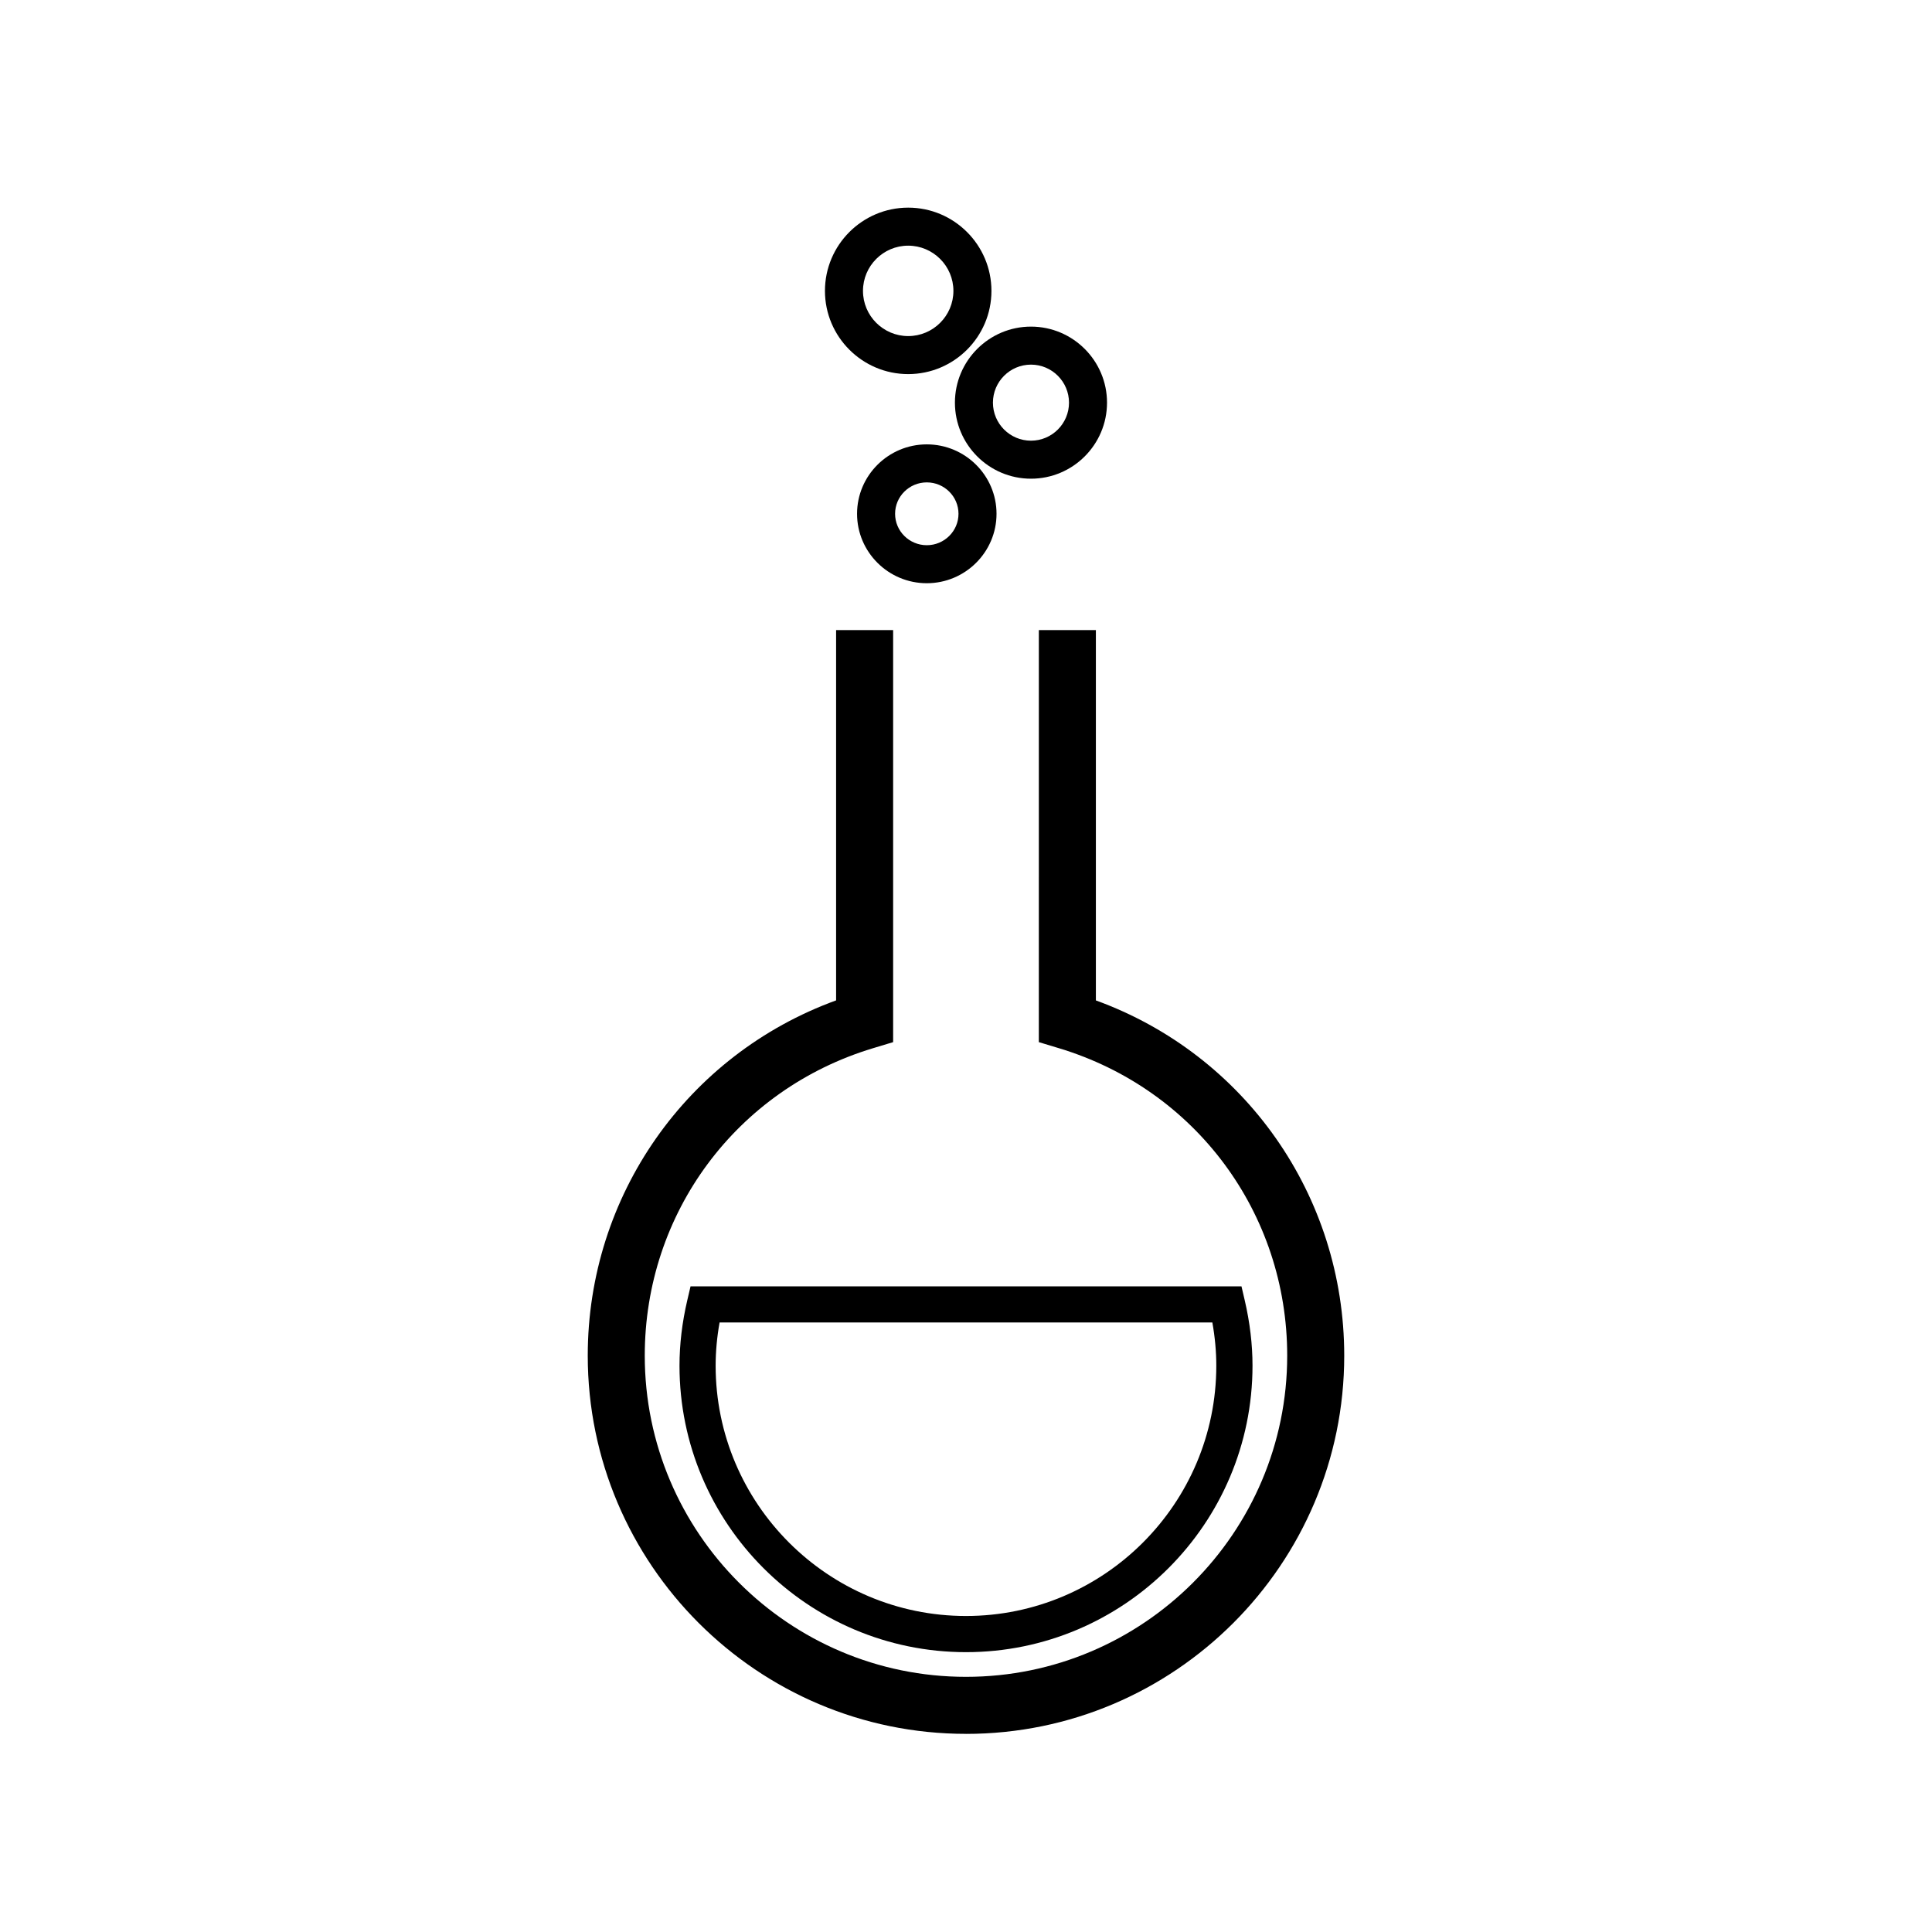
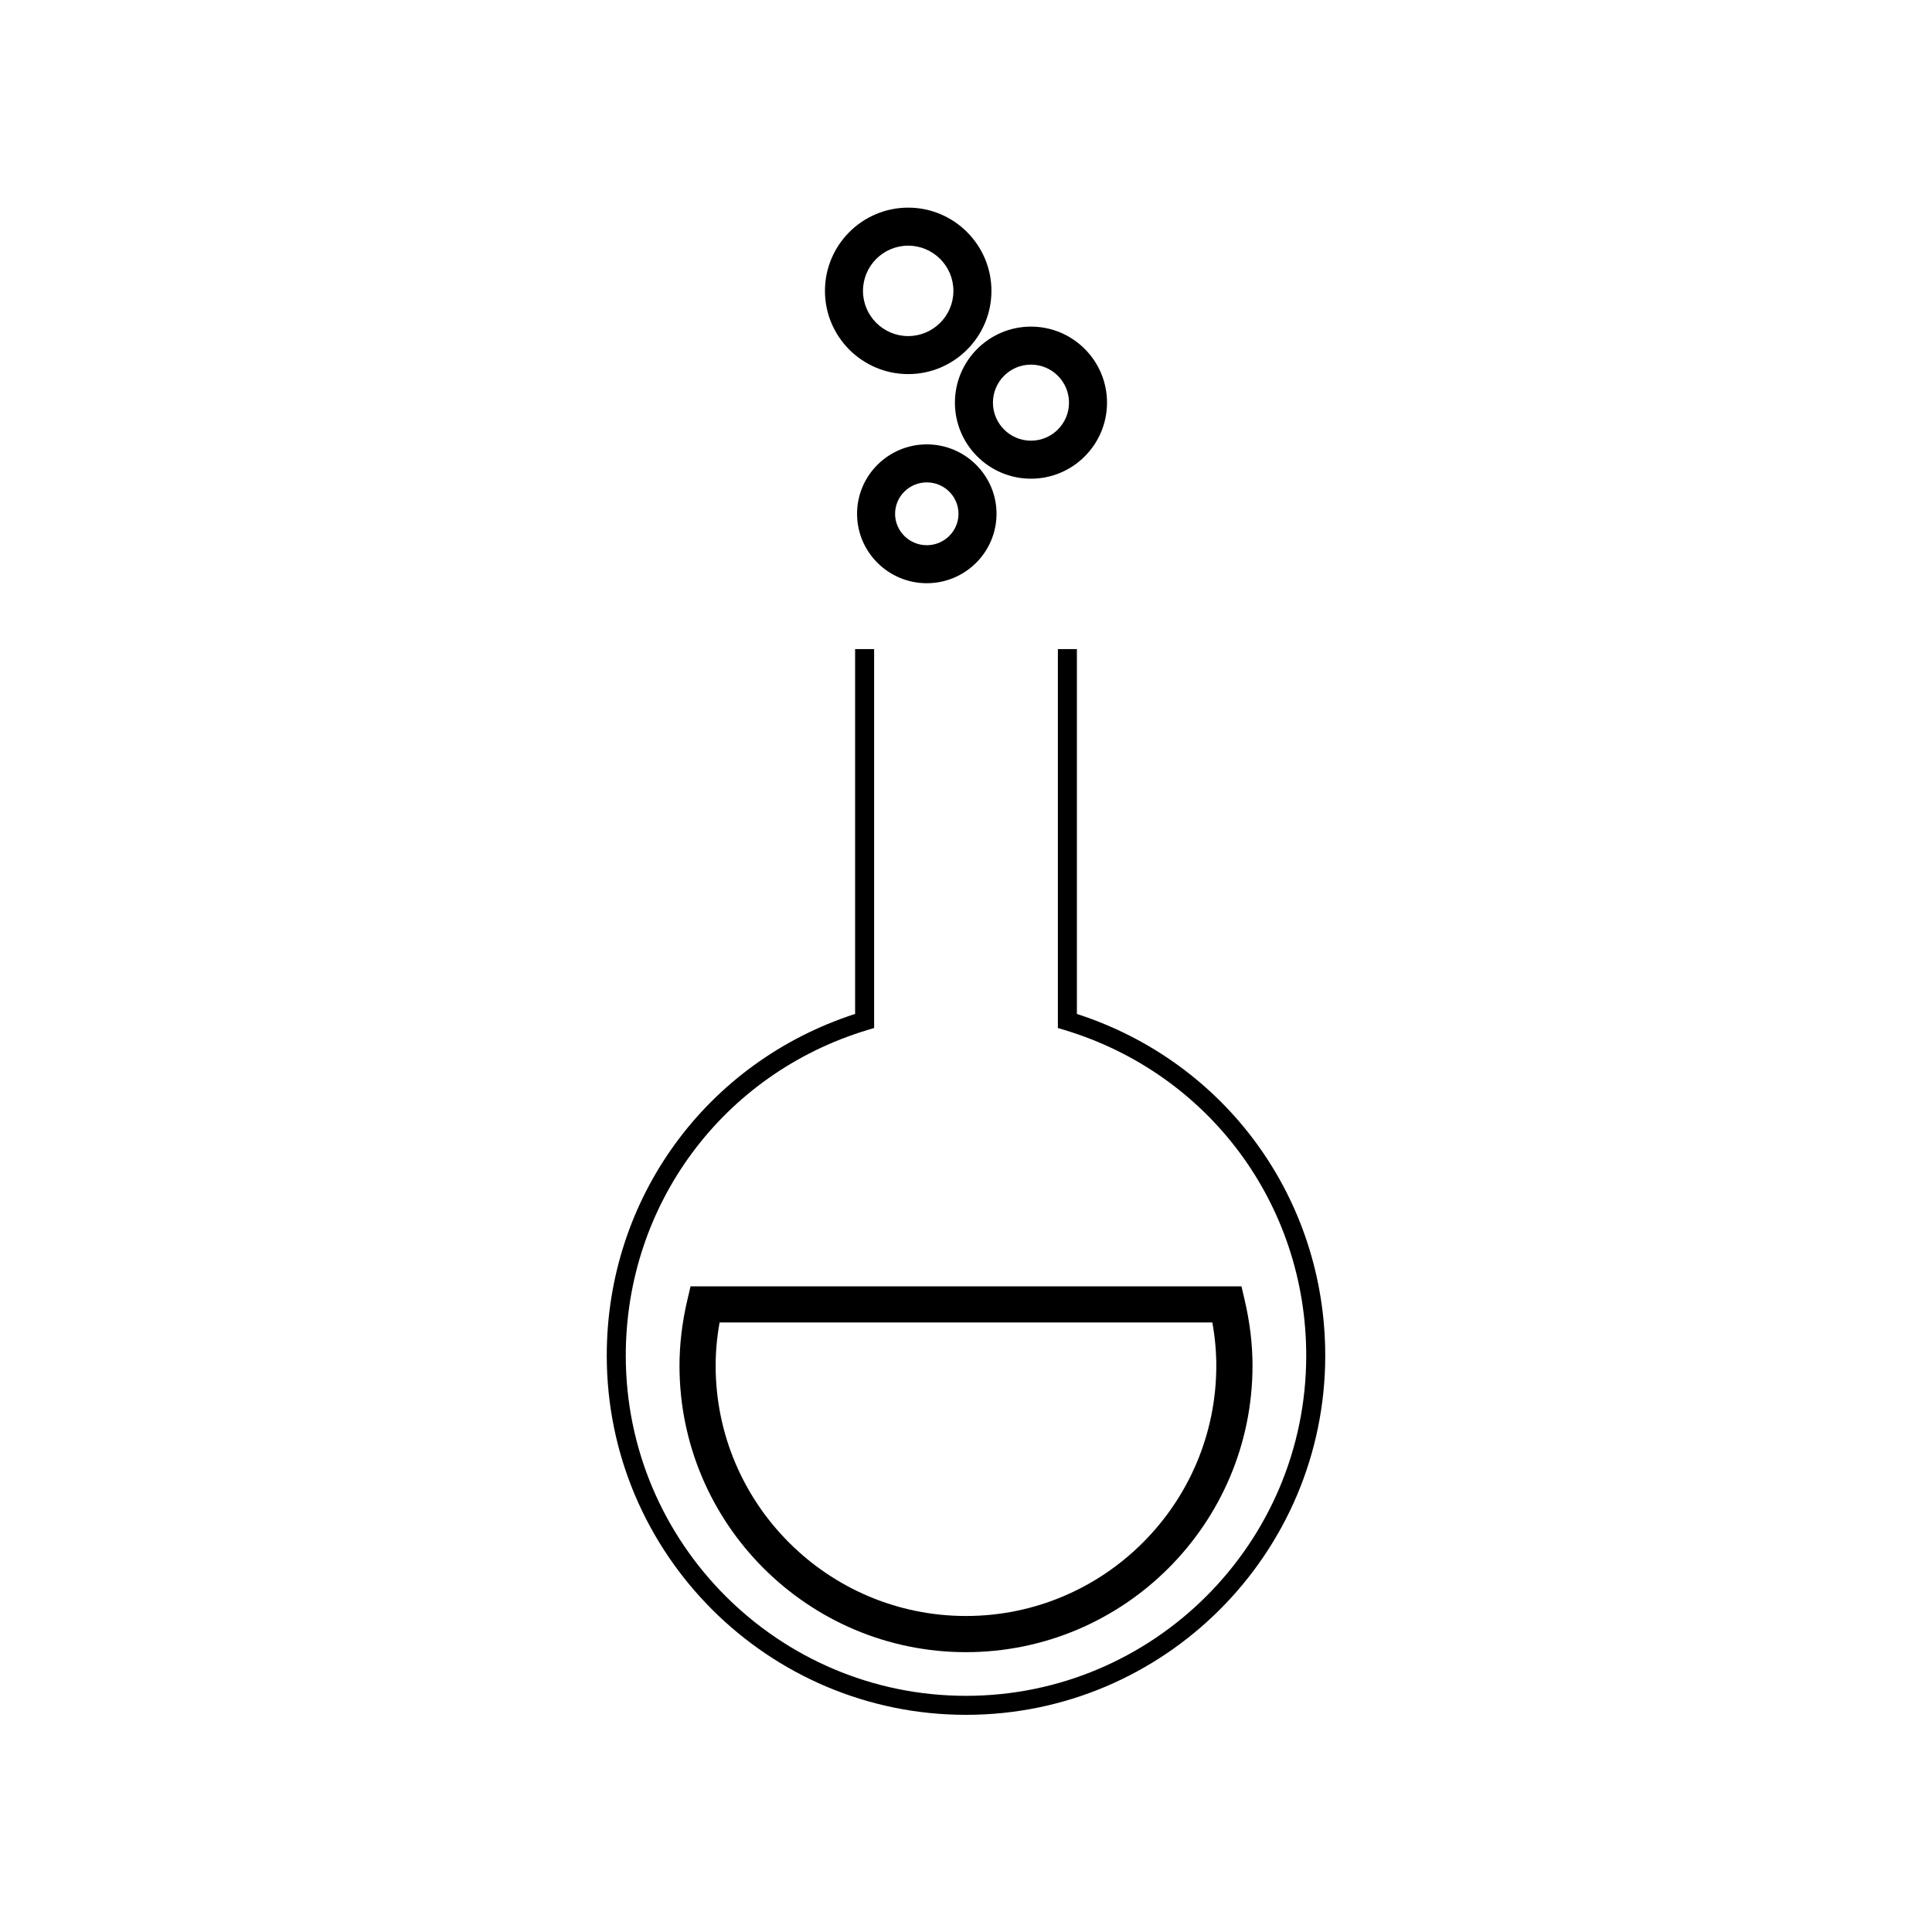
<svg xmlns="http://www.w3.org/2000/svg" fill="#000000" width="800px" height="800px" version="1.1" viewBox="144 144 512 512">
  <g>
    <path d="m389.61 296.04c-8.801 0-15.961-7.125-15.961-15.879 0-8.758 7.16-15.879 15.961-15.879s15.961 7.125 15.961 15.879c0 8.754-7.16 15.879-15.961 15.879zm0-26.723c-6.019 0-10.922 4.867-10.922 10.844 0 5.977 4.902 10.844 10.922 10.844s10.922-4.867 10.922-10.844c0-5.977-4.894-10.844-10.922-10.844z" />
    <path d="m389.61 298.56c-10.188 0-18.48-8.258-18.48-18.398 0-10.141 8.293-18.398 18.48-18.398s18.48 8.258 18.48 18.398c0 10.141-8.289 18.398-18.48 18.398zm0-26.723c-4.637 0-8.402 3.734-8.402 8.324 0 4.59 3.769 8.324 8.402 8.324 4.637 0 8.402-3.734 8.402-8.324 0-4.59-3.766-8.324-8.402-8.324zm0-5.039c7.41 0 13.441 5.992 13.441 13.359 0-7.367-6.023-13.359-13.441-13.359s-13.441 5.992-13.441 13.359c0.004-7.367 6.031-13.359 13.441-13.359z" />
    <path d="m417.22 268.34c-9.73 0-17.637-7.91-17.637-17.633 0-9.723 7.91-17.633 17.637-17.633 9.723 0 17.633 7.91 17.633 17.633 0 9.723-7.91 17.633-17.633 17.633zm0-30.23c-6.949 0-12.602 5.648-12.602 12.594 0 6.949 5.652 12.594 12.602 12.594 6.941 0 12.594-5.648 12.594-12.594 0-6.945-5.652-12.594-12.594-12.594z" />
    <path d="m417.22 270.86c-11.113 0-20.156-9.039-20.156-20.152 0-11.113 9.043-20.152 20.156-20.152s20.152 9.039 20.152 20.152c0 11.113-9.039 20.152-20.152 20.152zm0-30.23c-5.562 0-10.082 4.519-10.082 10.078 0 5.559 4.519 10.078 10.082 10.078 5.559 0 10.078-4.519 10.078-10.078-0.004-5.559-4.519-10.078-10.078-10.078zm0-5.039c8.332 0 15.113 6.781 15.113 15.113 0-8.332-6.781-15.113-15.113-15.113-8.34 0-15.121 6.781-15.121 15.113 0-8.332 6.781-15.113 15.121-15.113z" />
    <path d="m384.68 240.62c-10.77 0-19.539-8.762-19.539-19.531 0-10.777 8.766-19.543 19.539-19.543 10.777 0 19.543 8.766 19.543 19.543 0 10.77-8.766 19.531-19.543 19.531zm0-34.039c-7.996 0-14.5 6.504-14.5 14.504 0 7.992 6.504 14.496 14.5 14.496s14.504-6.504 14.504-14.496c0-8-6.508-14.504-14.504-14.504z" />
    <path d="m384.68 243.14c-12.16 0-22.059-9.895-22.059-22.051 0-12.16 9.895-22.062 22.059-22.062 12.168 0 22.062 9.898 22.062 22.062 0 12.156-9.895 22.051-22.062 22.051zm0-34.035c-6.606 0-11.98 5.375-11.98 11.984 0 6.606 5.375 11.977 11.98 11.977 6.609 0 11.984-5.371 11.984-11.977 0-6.606-5.379-11.984-11.984-11.984zm0-5.039c9.387 0 17.023 7.637 17.023 17.023 0-9.387-7.637-17.023-17.023-17.023-9.387 0-17.02 7.637-17.02 17.023 0-9.387 7.633-17.023 17.02-17.023z" />
    <path d="m400 598.45c-52.496 0-95.203-42.703-95.203-95.195 0-41.637 26.371-77.781 65.816-90.551v-96.684h5.039v100.41l-1.789 0.539c-38.301 11.586-64.027 46.266-64.027 86.289 0 49.711 40.449 90.156 90.168 90.156 49.715 0 90.16-40.441 90.16-90.156 0-40.023-25.73-74.699-64.027-86.289l-1.789-0.539v-100.41h5.039v96.688c39.449 12.762 65.816 48.914 65.816 90.551-0.008 52.488-42.711 95.191-95.203 95.191z" />
-     <path d="m400 603.49c-55.277 0-100.24-44.965-100.24-100.23 0-42.379 26.301-79.758 65.816-94.148v-98.125h15.113v109.19l-5.367 1.621c-36.16 10.938-60.453 43.68-60.453 81.465 0 46.93 38.188 85.117 85.129 85.117 46.934 0 85.125-38.184 85.125-85.117 0-37.785-24.293-70.527-60.453-81.465l-5.367-1.621 0.004-109.19h15.113v98.133c39.52 14.383 65.816 51.762 65.816 94.148 0 55.262-44.969 100.23-100.23 100.23z" />
    <path d="m400 579.32c-40.477 0-73.406-32.926-73.406-73.395 0-5.461 0.672-11.098 1.996-16.762l0.414-1.758h142l0.406 1.758c1.324 5.684 1.996 11.32 1.996 16.762-0.004 40.469-32.934 73.395-73.41 73.395zm-67.379-87.375c-0.988 4.727-1.484 9.426-1.484 13.977 0 37.961 30.887 68.855 68.859 68.855s68.859-30.895 68.859-68.855c0-4.535-0.5-9.23-1.484-13.977z" />
    <path d="m400 581.84c-41.867 0-75.926-34.059-75.926-75.914 0-5.656 0.695-11.488 2.062-17.336l0.867-3.699h146l0.863 3.703c1.367 5.863 2.062 11.695 2.062 17.332-0.008 41.855-34.062 75.914-75.93 75.914zm-65.301-87.379c-0.695 3.879-1.047 7.723-1.047 11.457 0 36.582 29.762 66.336 66.34 66.336 36.582 0 66.34-29.754 66.34-66.336 0-3.719-0.352-7.566-1.047-11.457z" />
  </g>
</svg>